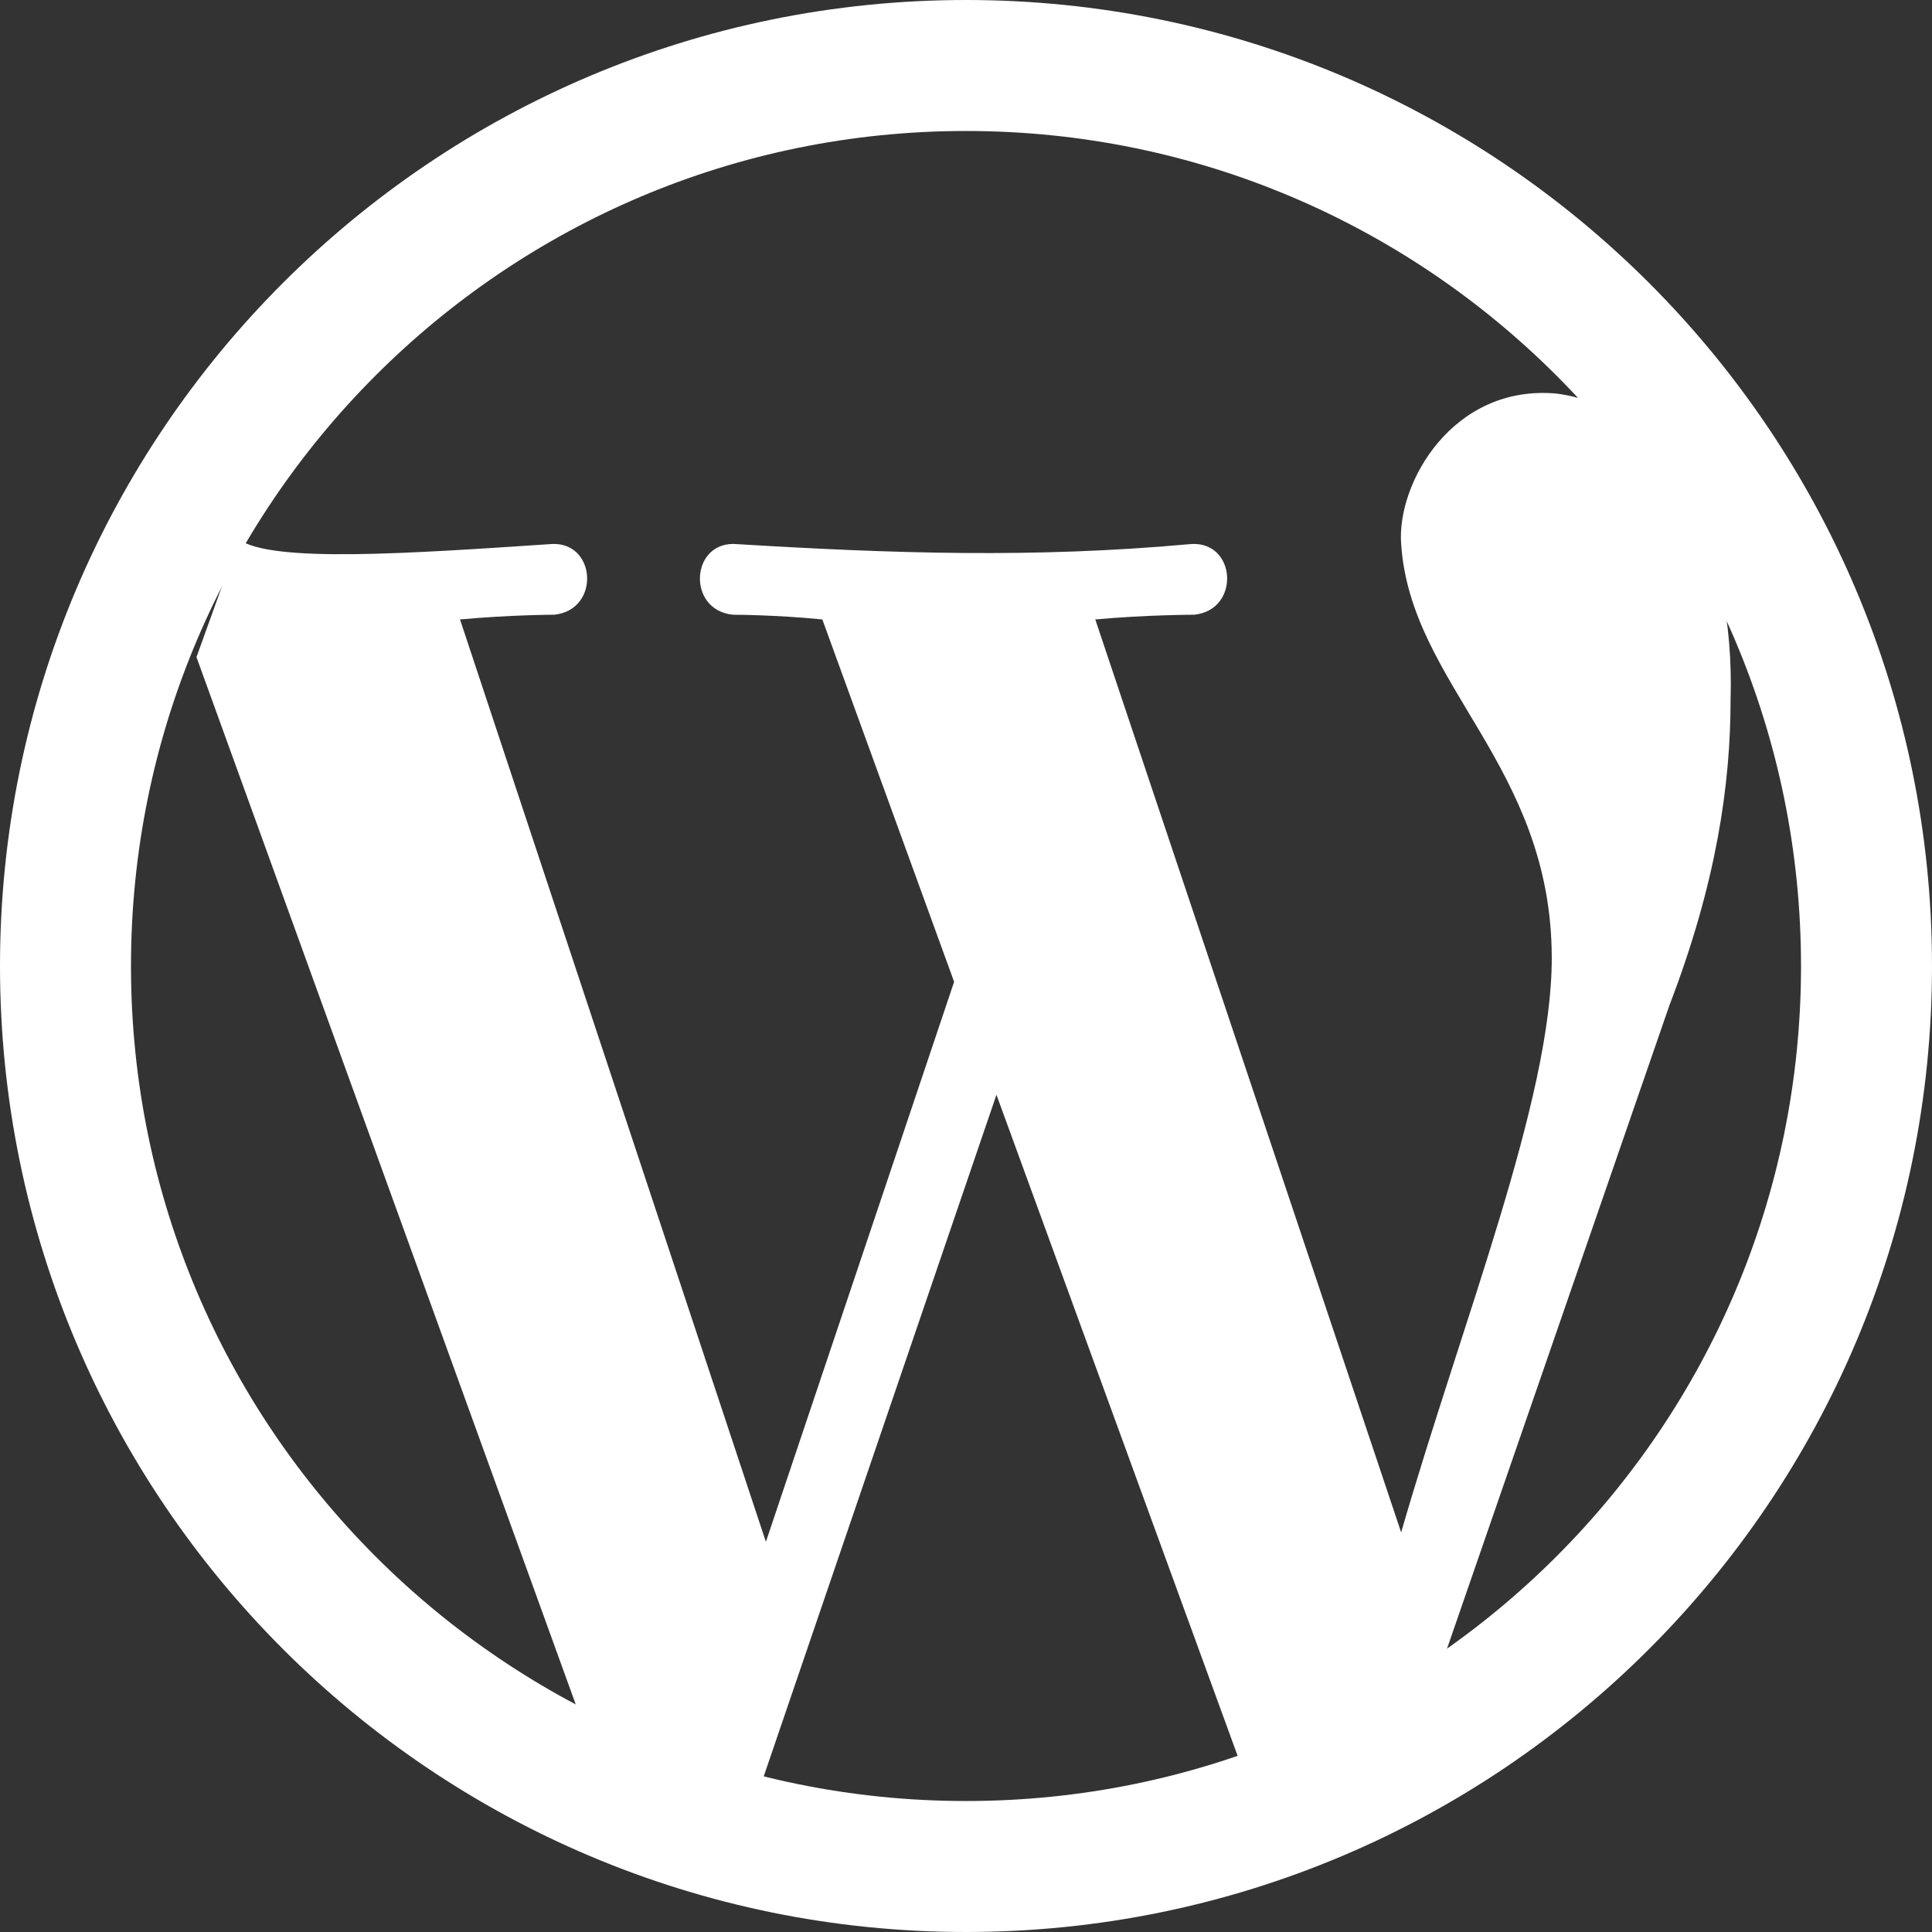
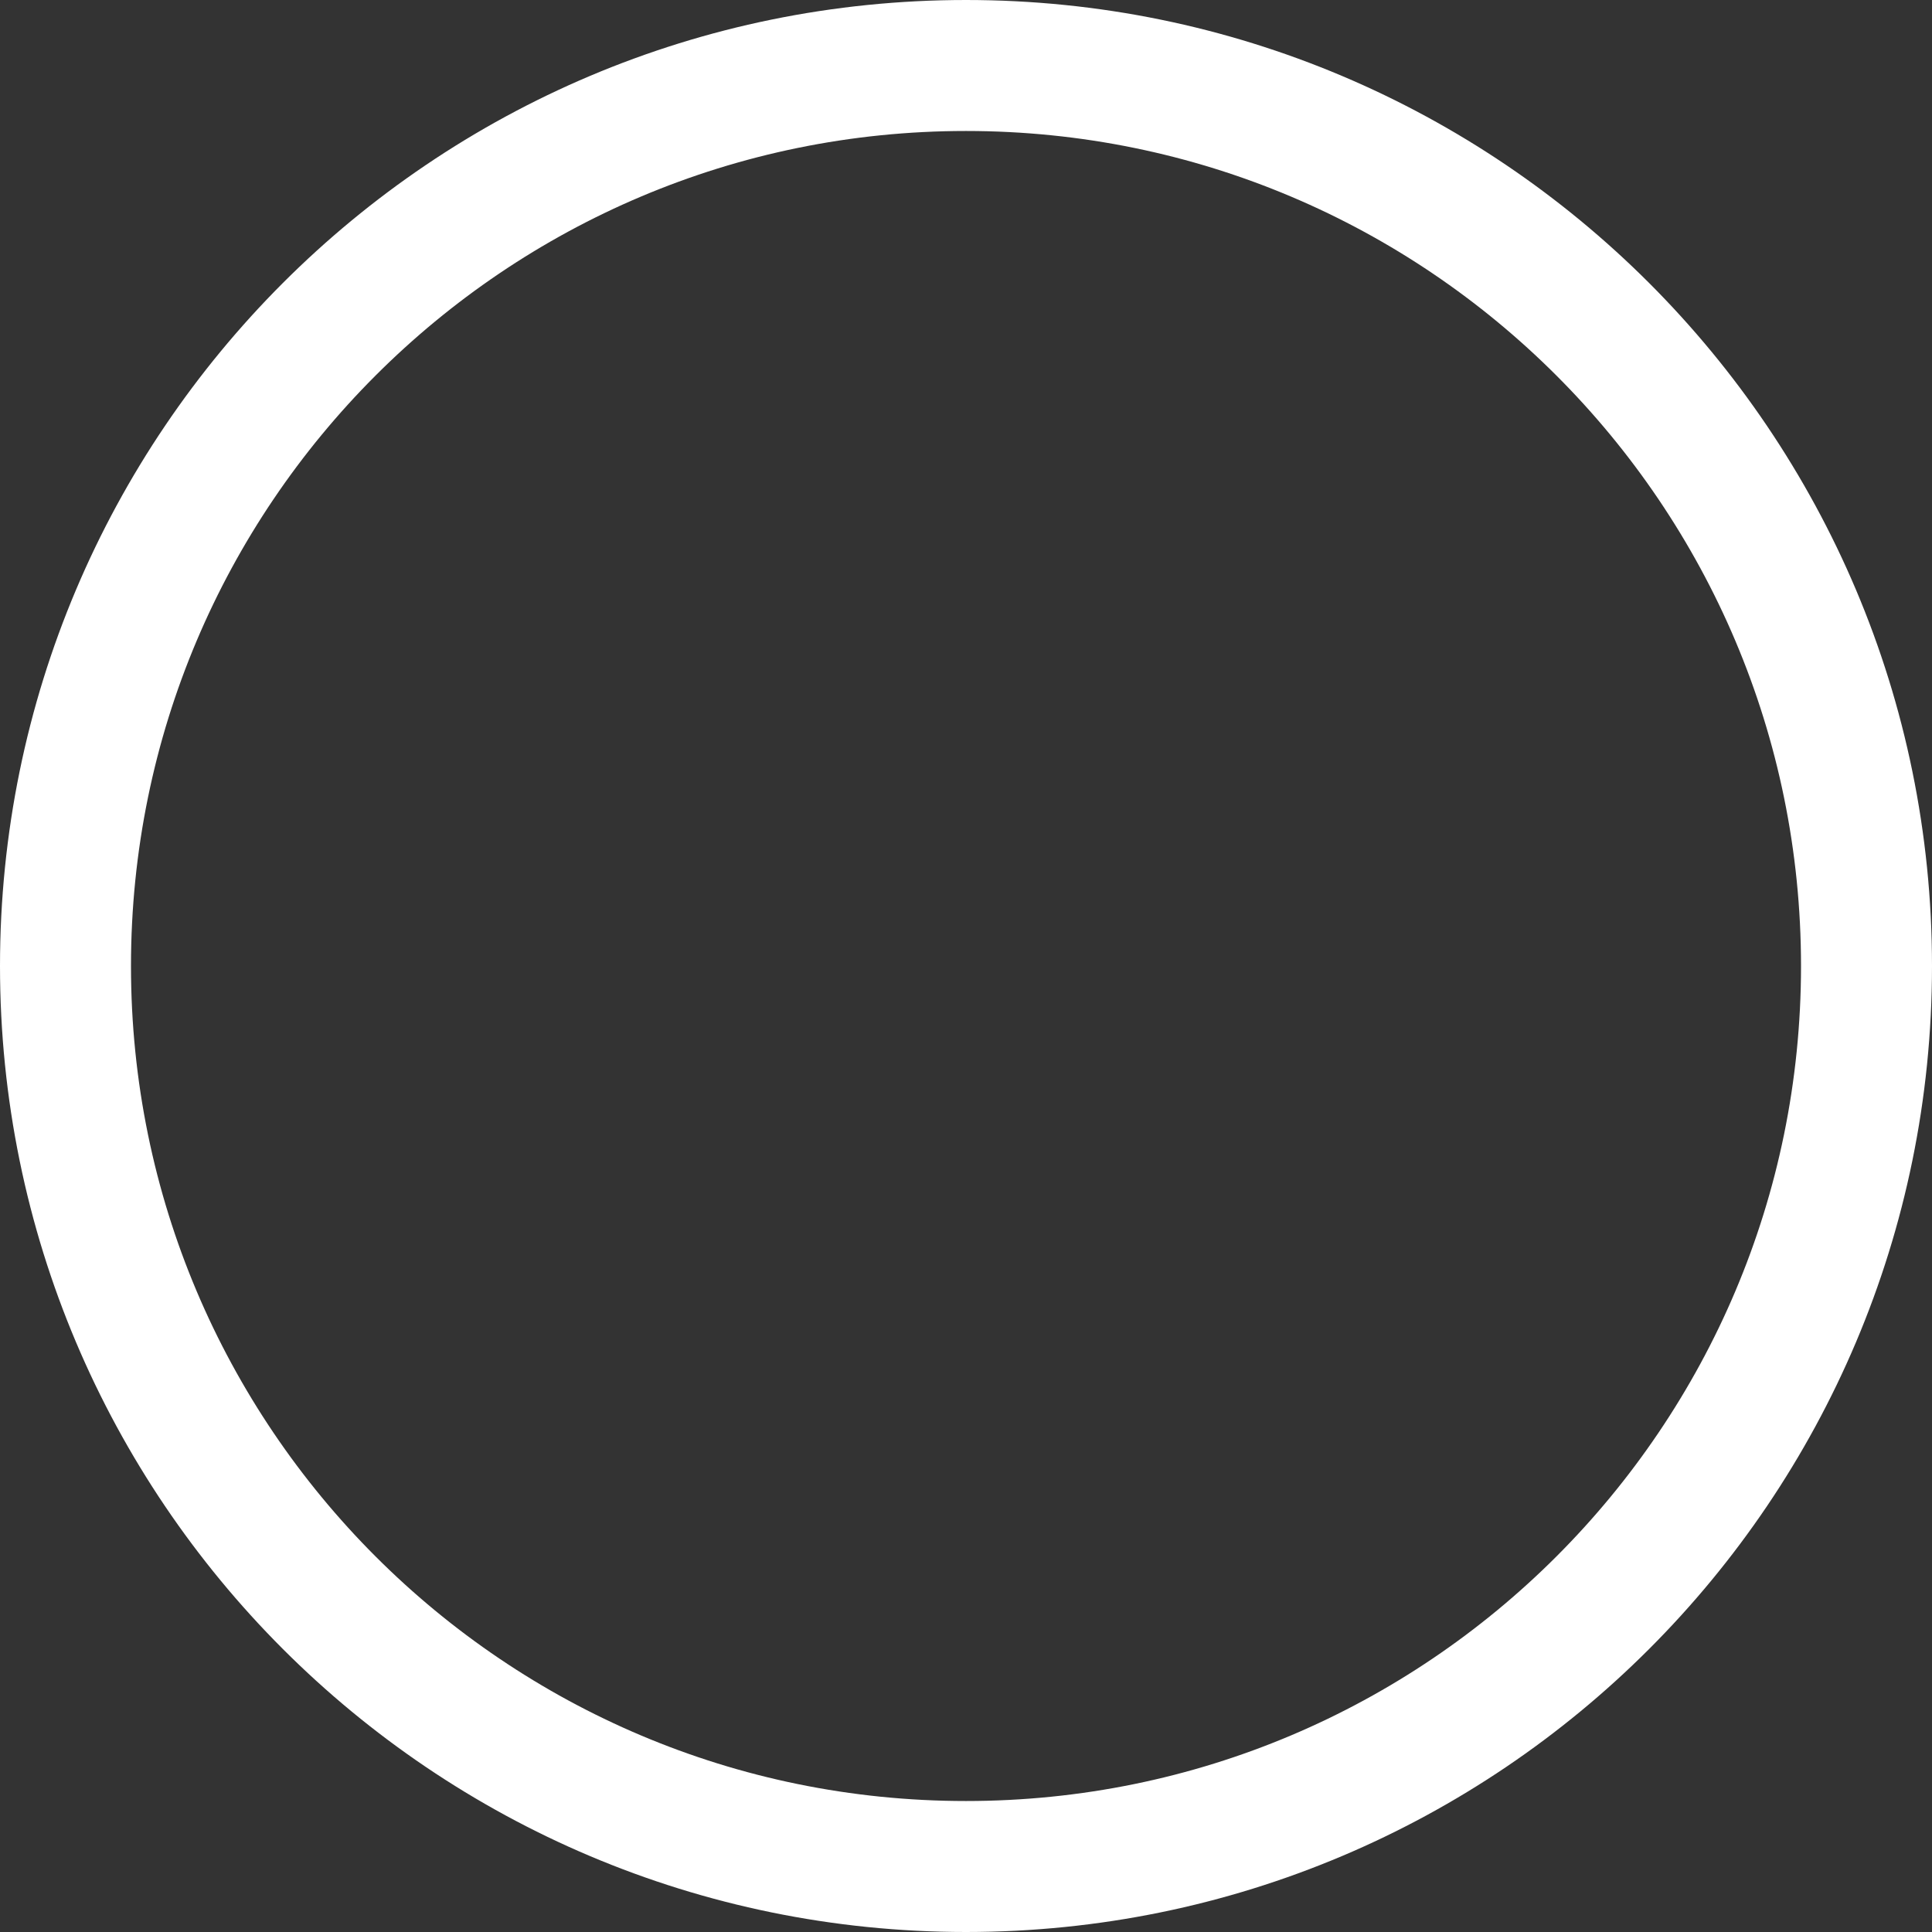
<svg xmlns="http://www.w3.org/2000/svg" width="59" height="59" viewBox="0 0 59 59" fill="none">
  <rect x="0" y="0" width="59" height="59" fill="#333333" stroke="none" />
  <path d="M29.5 57C44.688 57 57 44.688 57 29.5C57 14.312 44.688 2 29.5 2C14.312 2 2 14.312 2 29.5C2 44.688 14.312 57 29.5 57Z" stroke="white" stroke-width="4" />
-   <path d="M22.383 57L30.43 33.432L38.766 56.282L42.933 53.982L50.981 30.701C52.418 26.965 52.849 23.947 52.849 21.36C52.993 16.618 50.981 12.45 47.532 12.019C44.37 11.732 42.646 14.75 42.789 16.618C43.077 20.929 47.388 23.372 47.388 29.264C47.388 33.575 44.658 40.33 42.789 46.797L33.448 18.917C35.029 18.773 36.466 18.773 36.466 18.773C37.903 18.63 37.76 16.474 36.323 16.618C31.58 17.049 27.269 16.905 22.526 16.618C21.089 16.474 20.946 18.63 22.383 18.773C22.383 18.773 23.676 18.773 25.113 18.917L29.137 29.983L23.389 47.084L14.048 18.917C15.629 18.773 16.922 18.773 16.922 18.773C18.359 18.63 18.215 16.474 16.778 16.618C12.467 16.905 8.299 17.193 7.293 16.474L6 20.067L18.646 54.988L22.383 57Z" fill="white" />
</svg>